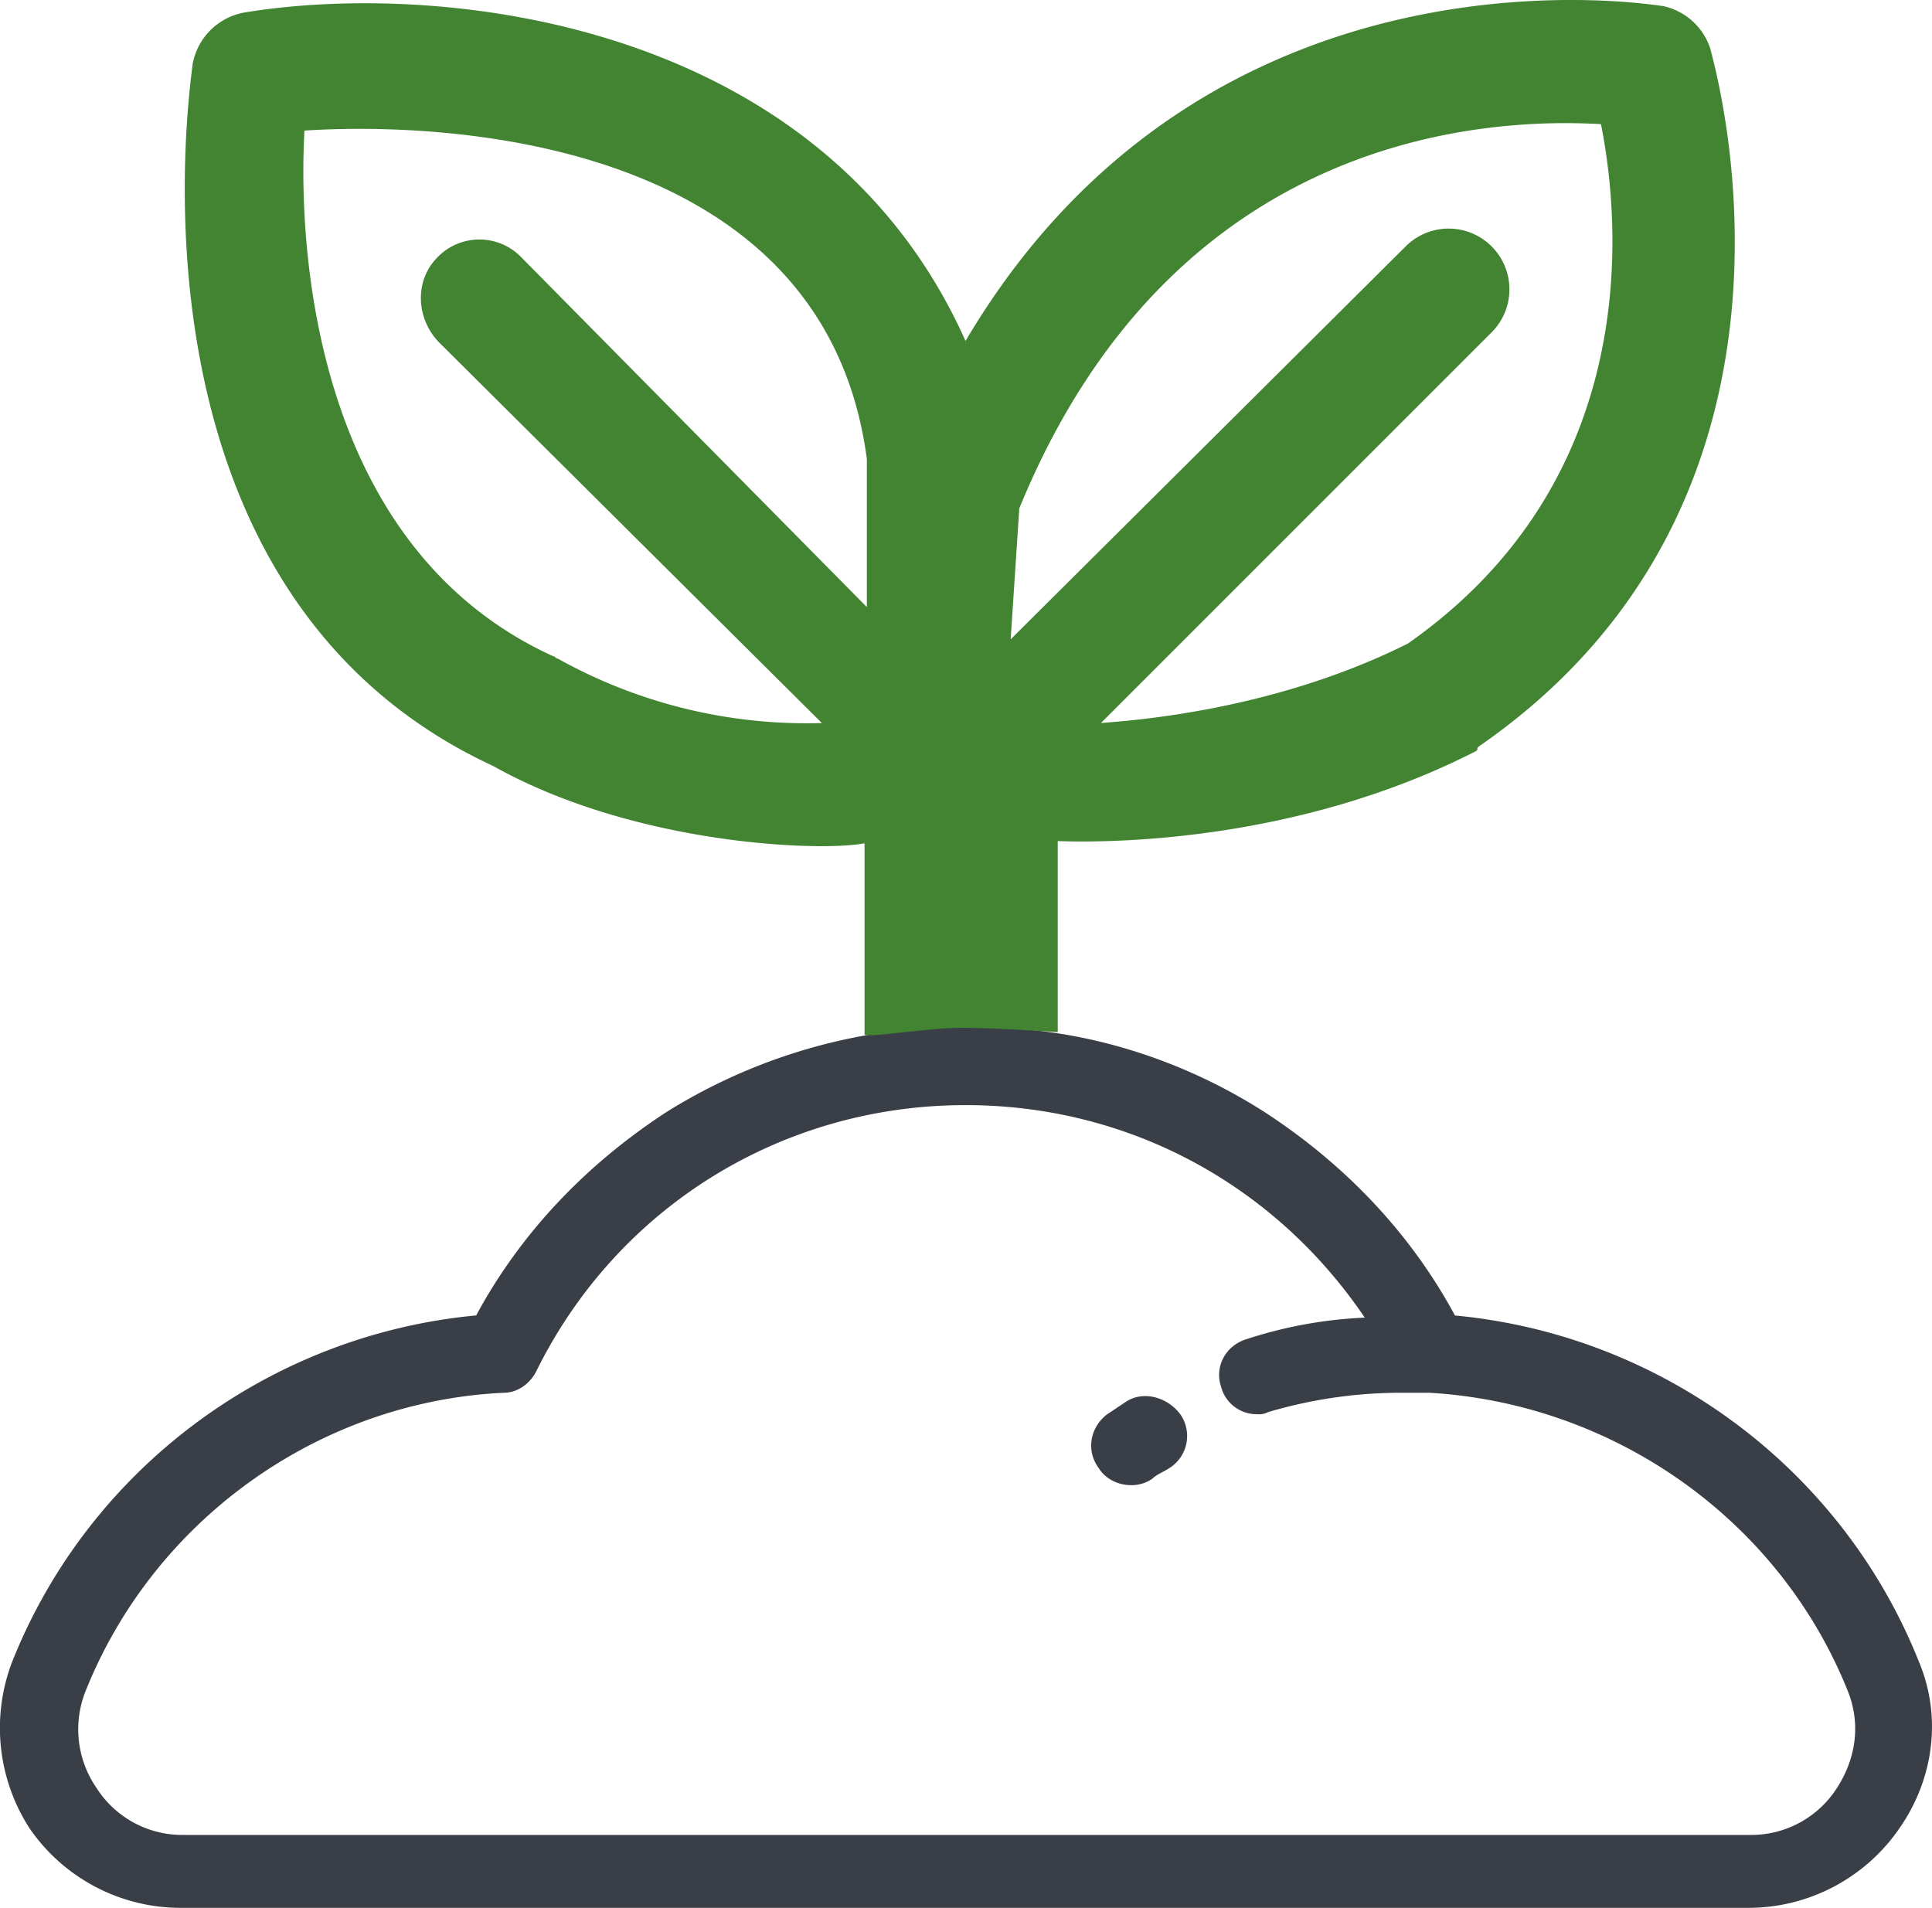
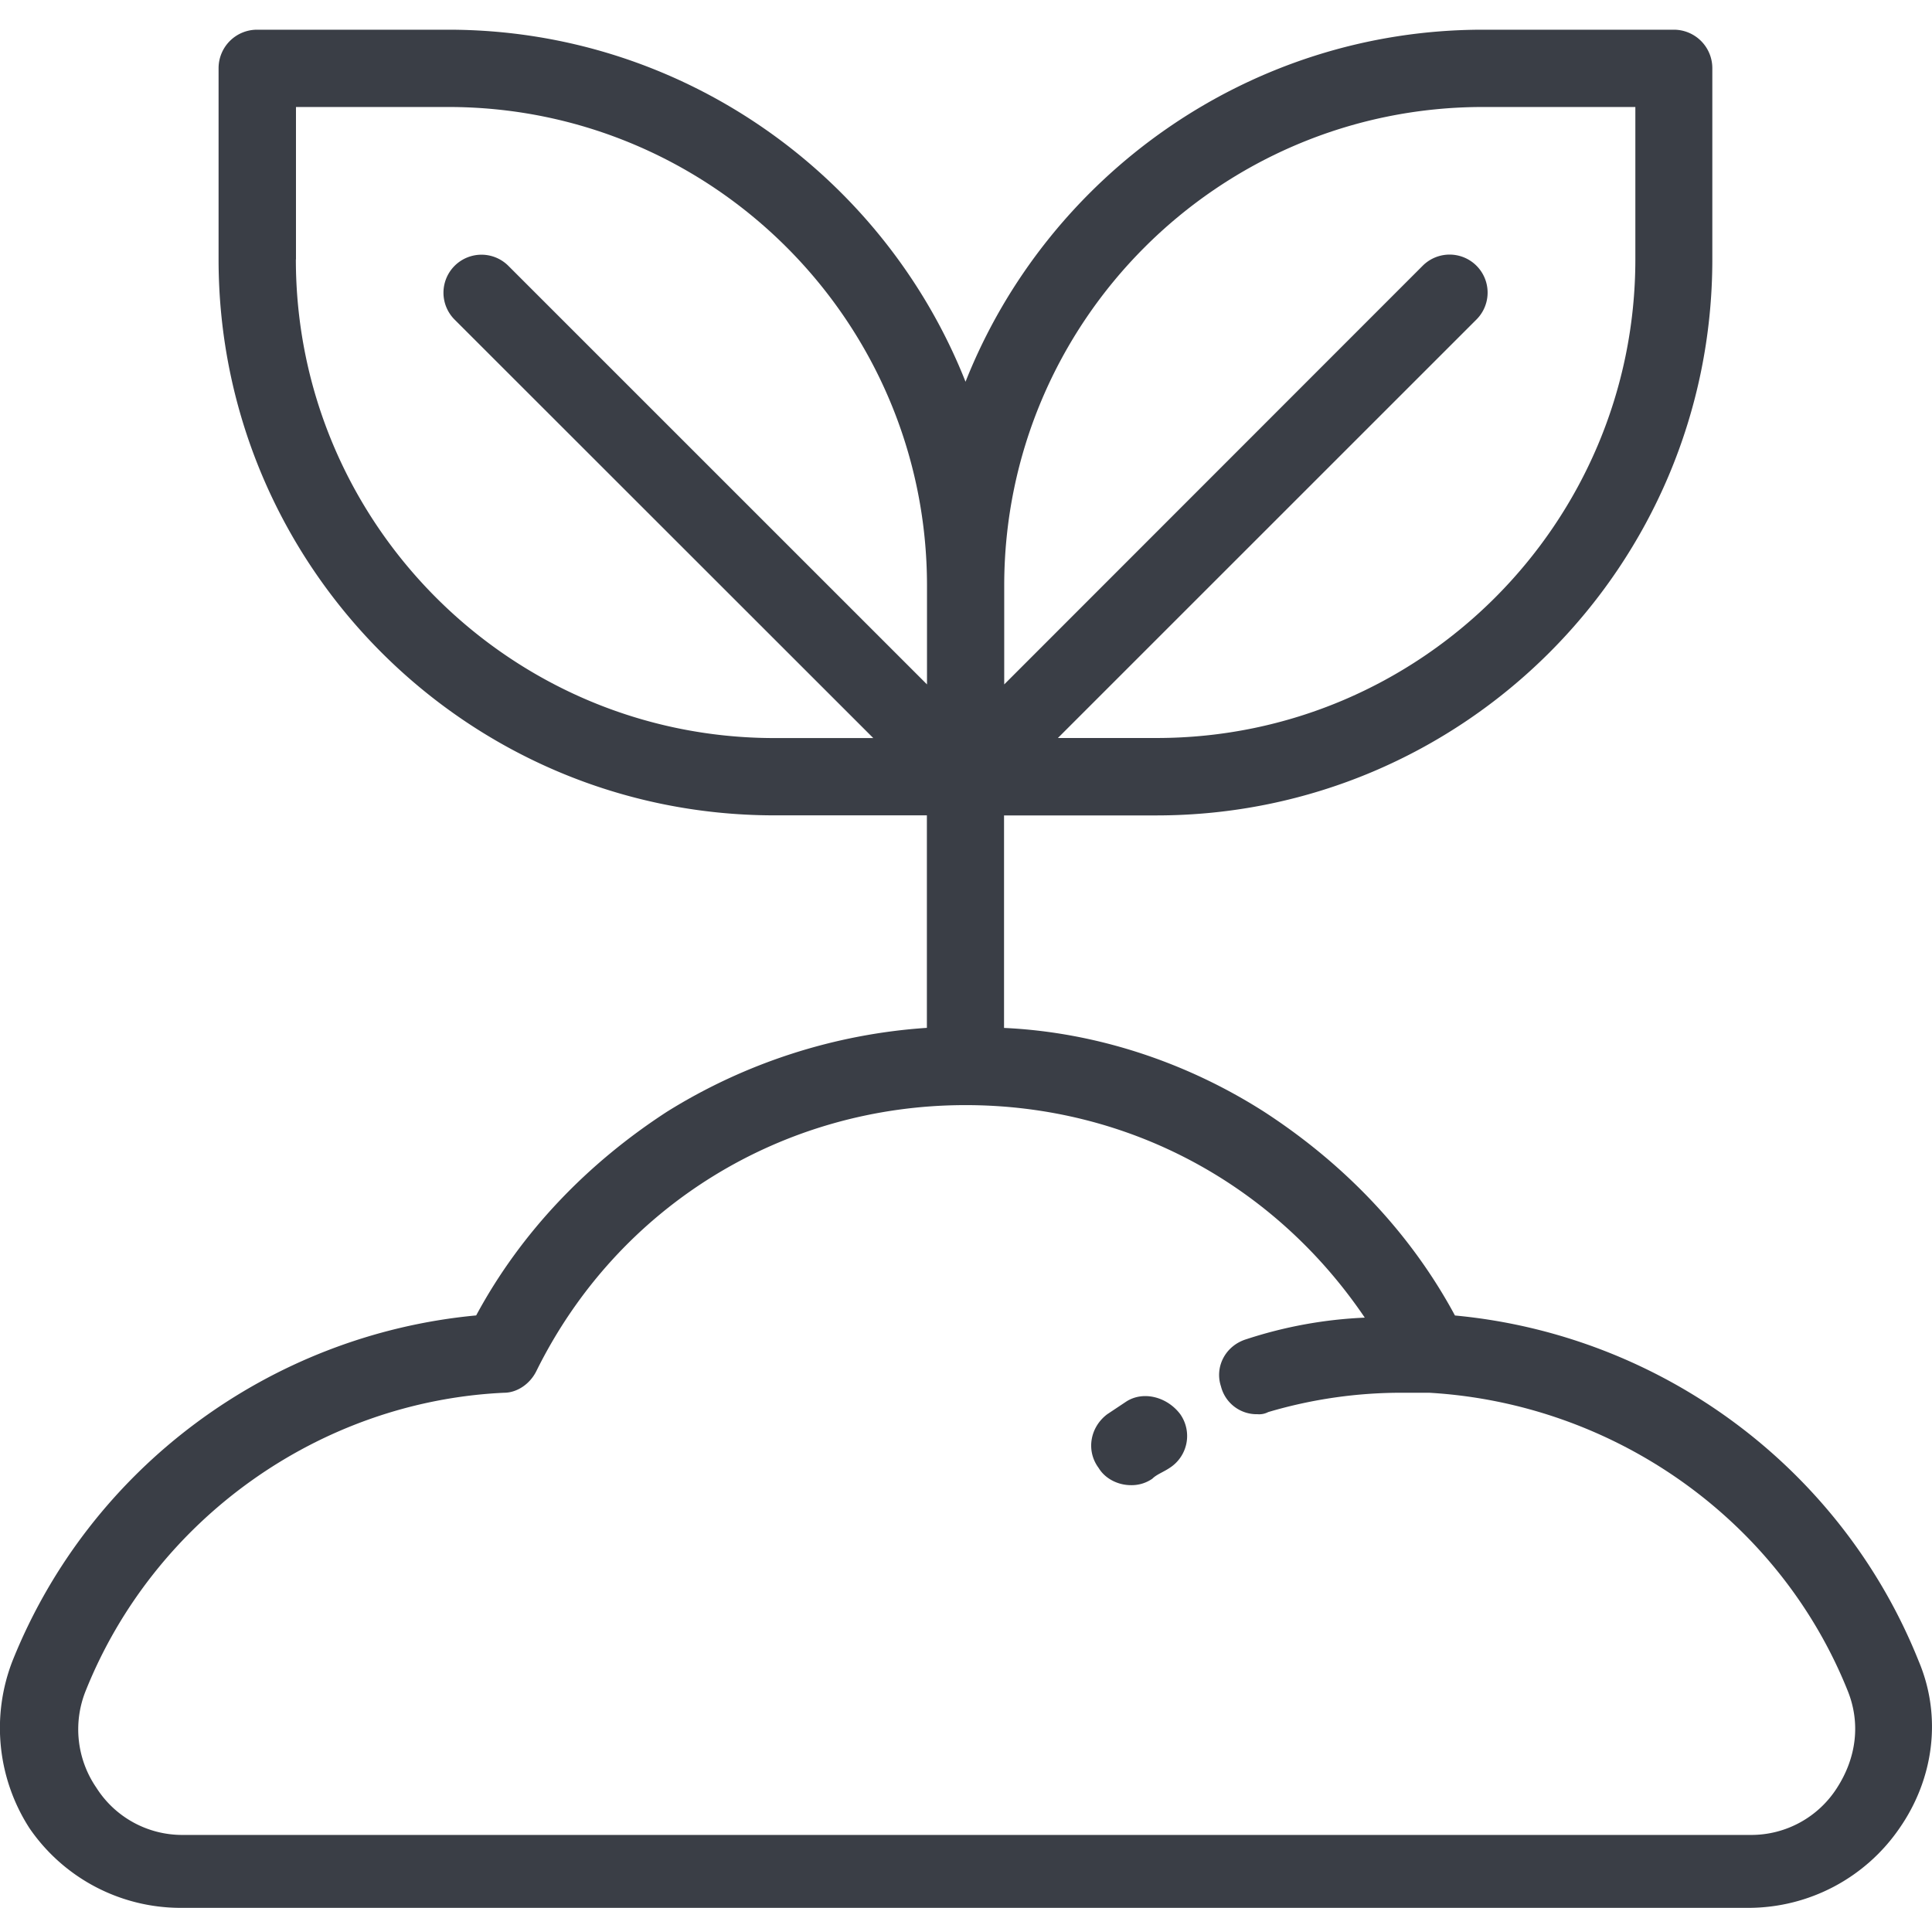
<svg xmlns="http://www.w3.org/2000/svg" id="Capa_1" data-name="Capa 1" viewBox="0 0 862.42 851.69">
  <defs>
    <style>.cls-1{fill:#3a3e46;}.cls-2{fill:#428432;}</style>
  </defs>
  <path class="cls-1" d="M856.47,741.5c-34.5-86.24-115-145.65-207-154.27-20.13-37.37-49.83-68-85.28-91-34.5-22-74.74-35.46-116-37.37V364h68c137,0,248.17-111.16,248.17-248.18V30.51a17.18,17.18,0,0,0-17.25-17.25H662C557.51,13.26,467.44,78.42,431,170.41,394.61,78.42,304.54,13.26,200.1,13.26H114.82A17.18,17.18,0,0,0,97.57,30.51v85.28c0,137,111.15,248.18,248.18,248.18h68v94.86A250.94,250.94,0,0,0,297.84,496.2c-35.46,23-65.16,53.66-85.28,91-92,8.62-172.48,68-207,154.27a82.54,82.54,0,0,0,7.67,74.74,81.83,81.83,0,0,0,67.07,35.45H780.77a81.83,81.83,0,0,0,67.07-35.45C863.18,794.2,867,766.41,856.47,741.5ZM662,47.76h68v68c0,117.86-95.82,213.68-213.68,213.68H472.23L659.08,142.62a16.94,16.94,0,0,0-24-24L448.27,305.52V261.44C448.27,143.58,544.09,47.76,662,47.76Zm-529.88,68v-68h68c117.86,0,213.68,95.82,213.68,213.68v44.08L226.93,118.67a16.94,16.94,0,0,0-24,24L389.82,329.47H345.75C227.89,329.47,132.07,233.65,132.07,115.79ZM638,621.72c82.4,4.79,156.19,56.54,186.85,133.19,5.75,14.38,3.83,29.71-4.79,43.12a45.36,45.36,0,0,1-38.33,21.08H81.28A45.36,45.36,0,0,1,43,798a46,46,0,0,1-4.79-43.12C68.83,678.26,142.61,625.56,225,621.72c5.75,0,11.5-3.83,14.38-9.58C275.8,538.36,349.58,493.32,431,493.32c72.82,0,138,35.46,178.22,94.87a196.39,196.39,0,0,0-52.7,9.58c-9.58,2.87-14.37,12.45-11.5,21.08a16.43,16.43,0,0,0,16.29,12.45,8.68,8.68,0,0,0,4.79-.95,209,209,0,0,1,60.37-8.63Z" />
  <path class="cls-1" d="M502.89,625.56l-8.62,5.74c-7.67,5.75-9.58,16.29-3.84,24,2.88,4.79,8.63,7.67,14.38,7.67a16.16,16.16,0,0,0,9.58-2.88c1.92-1.92,4.79-2.87,7.67-4.79a16.91,16.91,0,0,0,4.79-24C521.1,623.64,510.56,620.76,502.89,625.56Z" />
-   <path class="cls-2" d="M763.52,21.89A28.49,28.49,0,0,0,742.44,2.72C740.53,2.72,540.26-32.73,431,152.2c-64.2-143.73-234.76-161-322-146.6a28.56,28.56,0,0,0-23,23c-1,9.59-35.45,234.76,134.15,313.34,63.24,35.45,146.61,38.33,165.77,34.49V461.7c0,1.92,27.79-2.87,43.12-2.87s43.12,1.91,43.12,1.91V375.46c28.74,1,110.19-.95,186.85-40.24,1-1,0-1,1-1.92C823.89,220.24,763.52,23.8,763.52,21.89ZM249,294c-1,0-1-1-1.92-1C139.73,244.19,133,110,135.9,58.3c57.49-3.83,231.88,1,251.05,146.6V271L232.68,114.83a26,26,0,0,0-37.37,0c-10.54,10.54-9.58,27.79,1,38.33l170.56,169.6A227.93,227.93,0,0,1,249,294Zm379.45-6.71c-46,23-96.78,32.58-137,35.45l174.4-174.39A27.1,27.1,0,0,0,627.46,110L451.15,285.39,455,226.94C524,58.3,664.83,52.55,714.65,55.42,723.28,98.54,733.82,213.53,628.42,287.31Z" />
</svg>